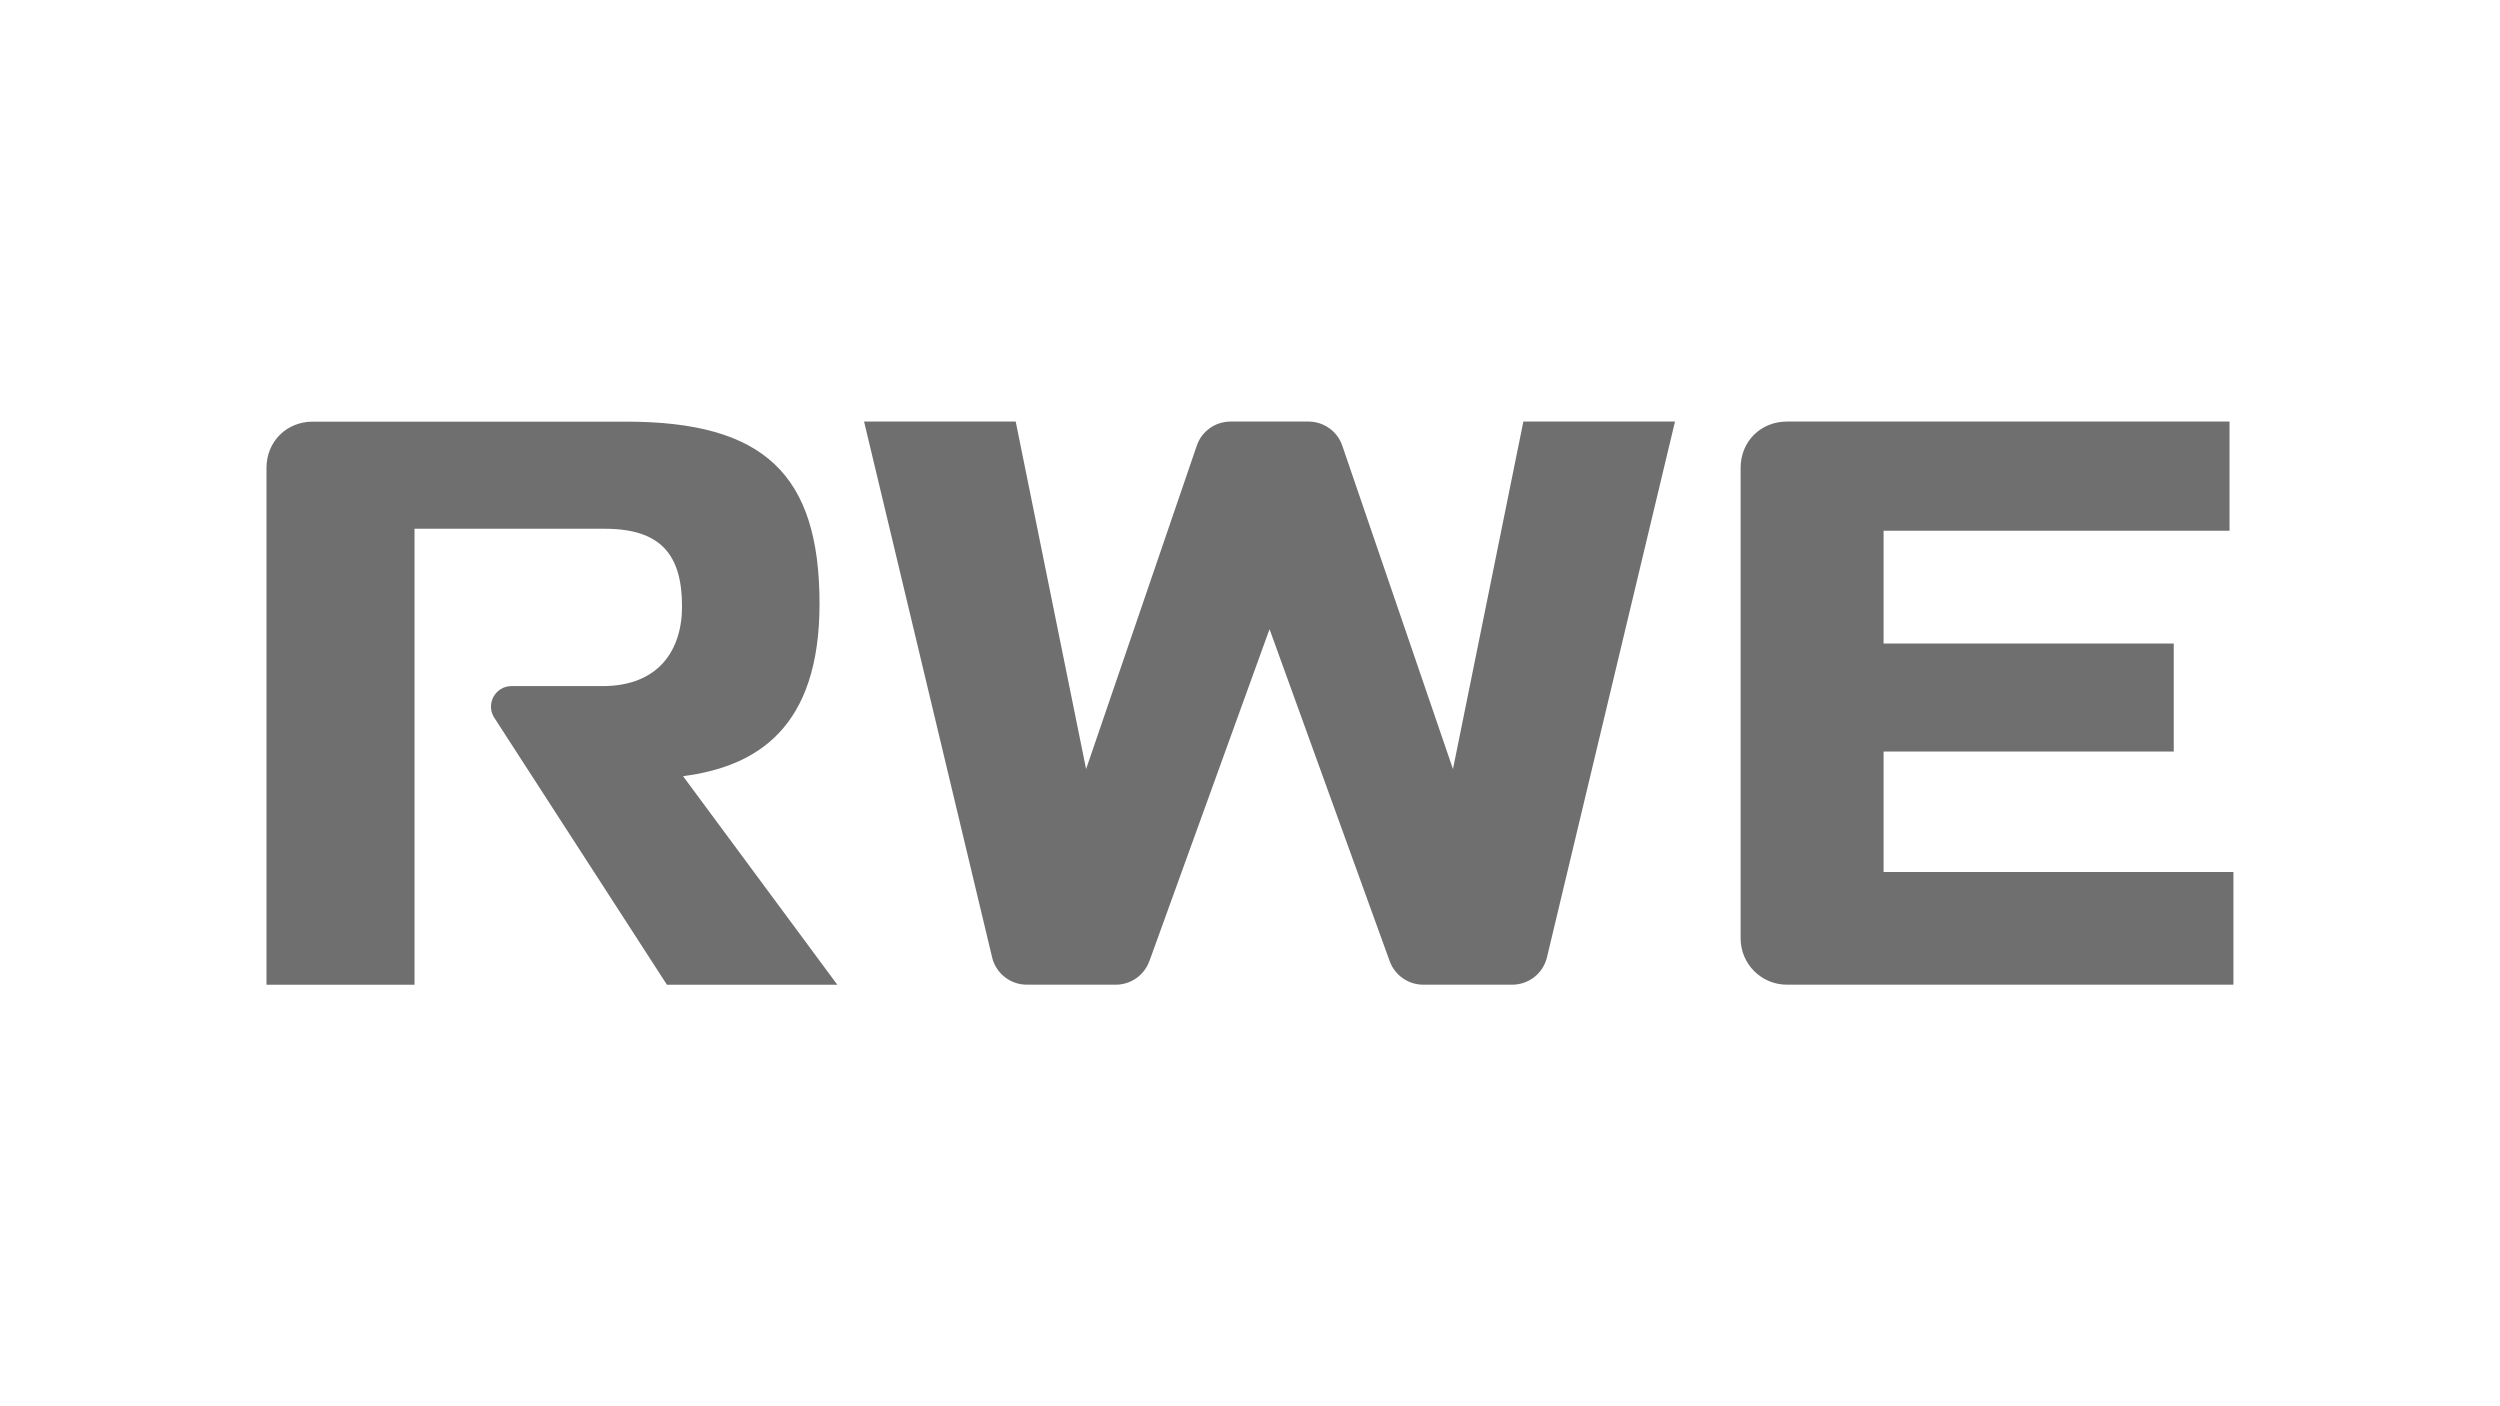
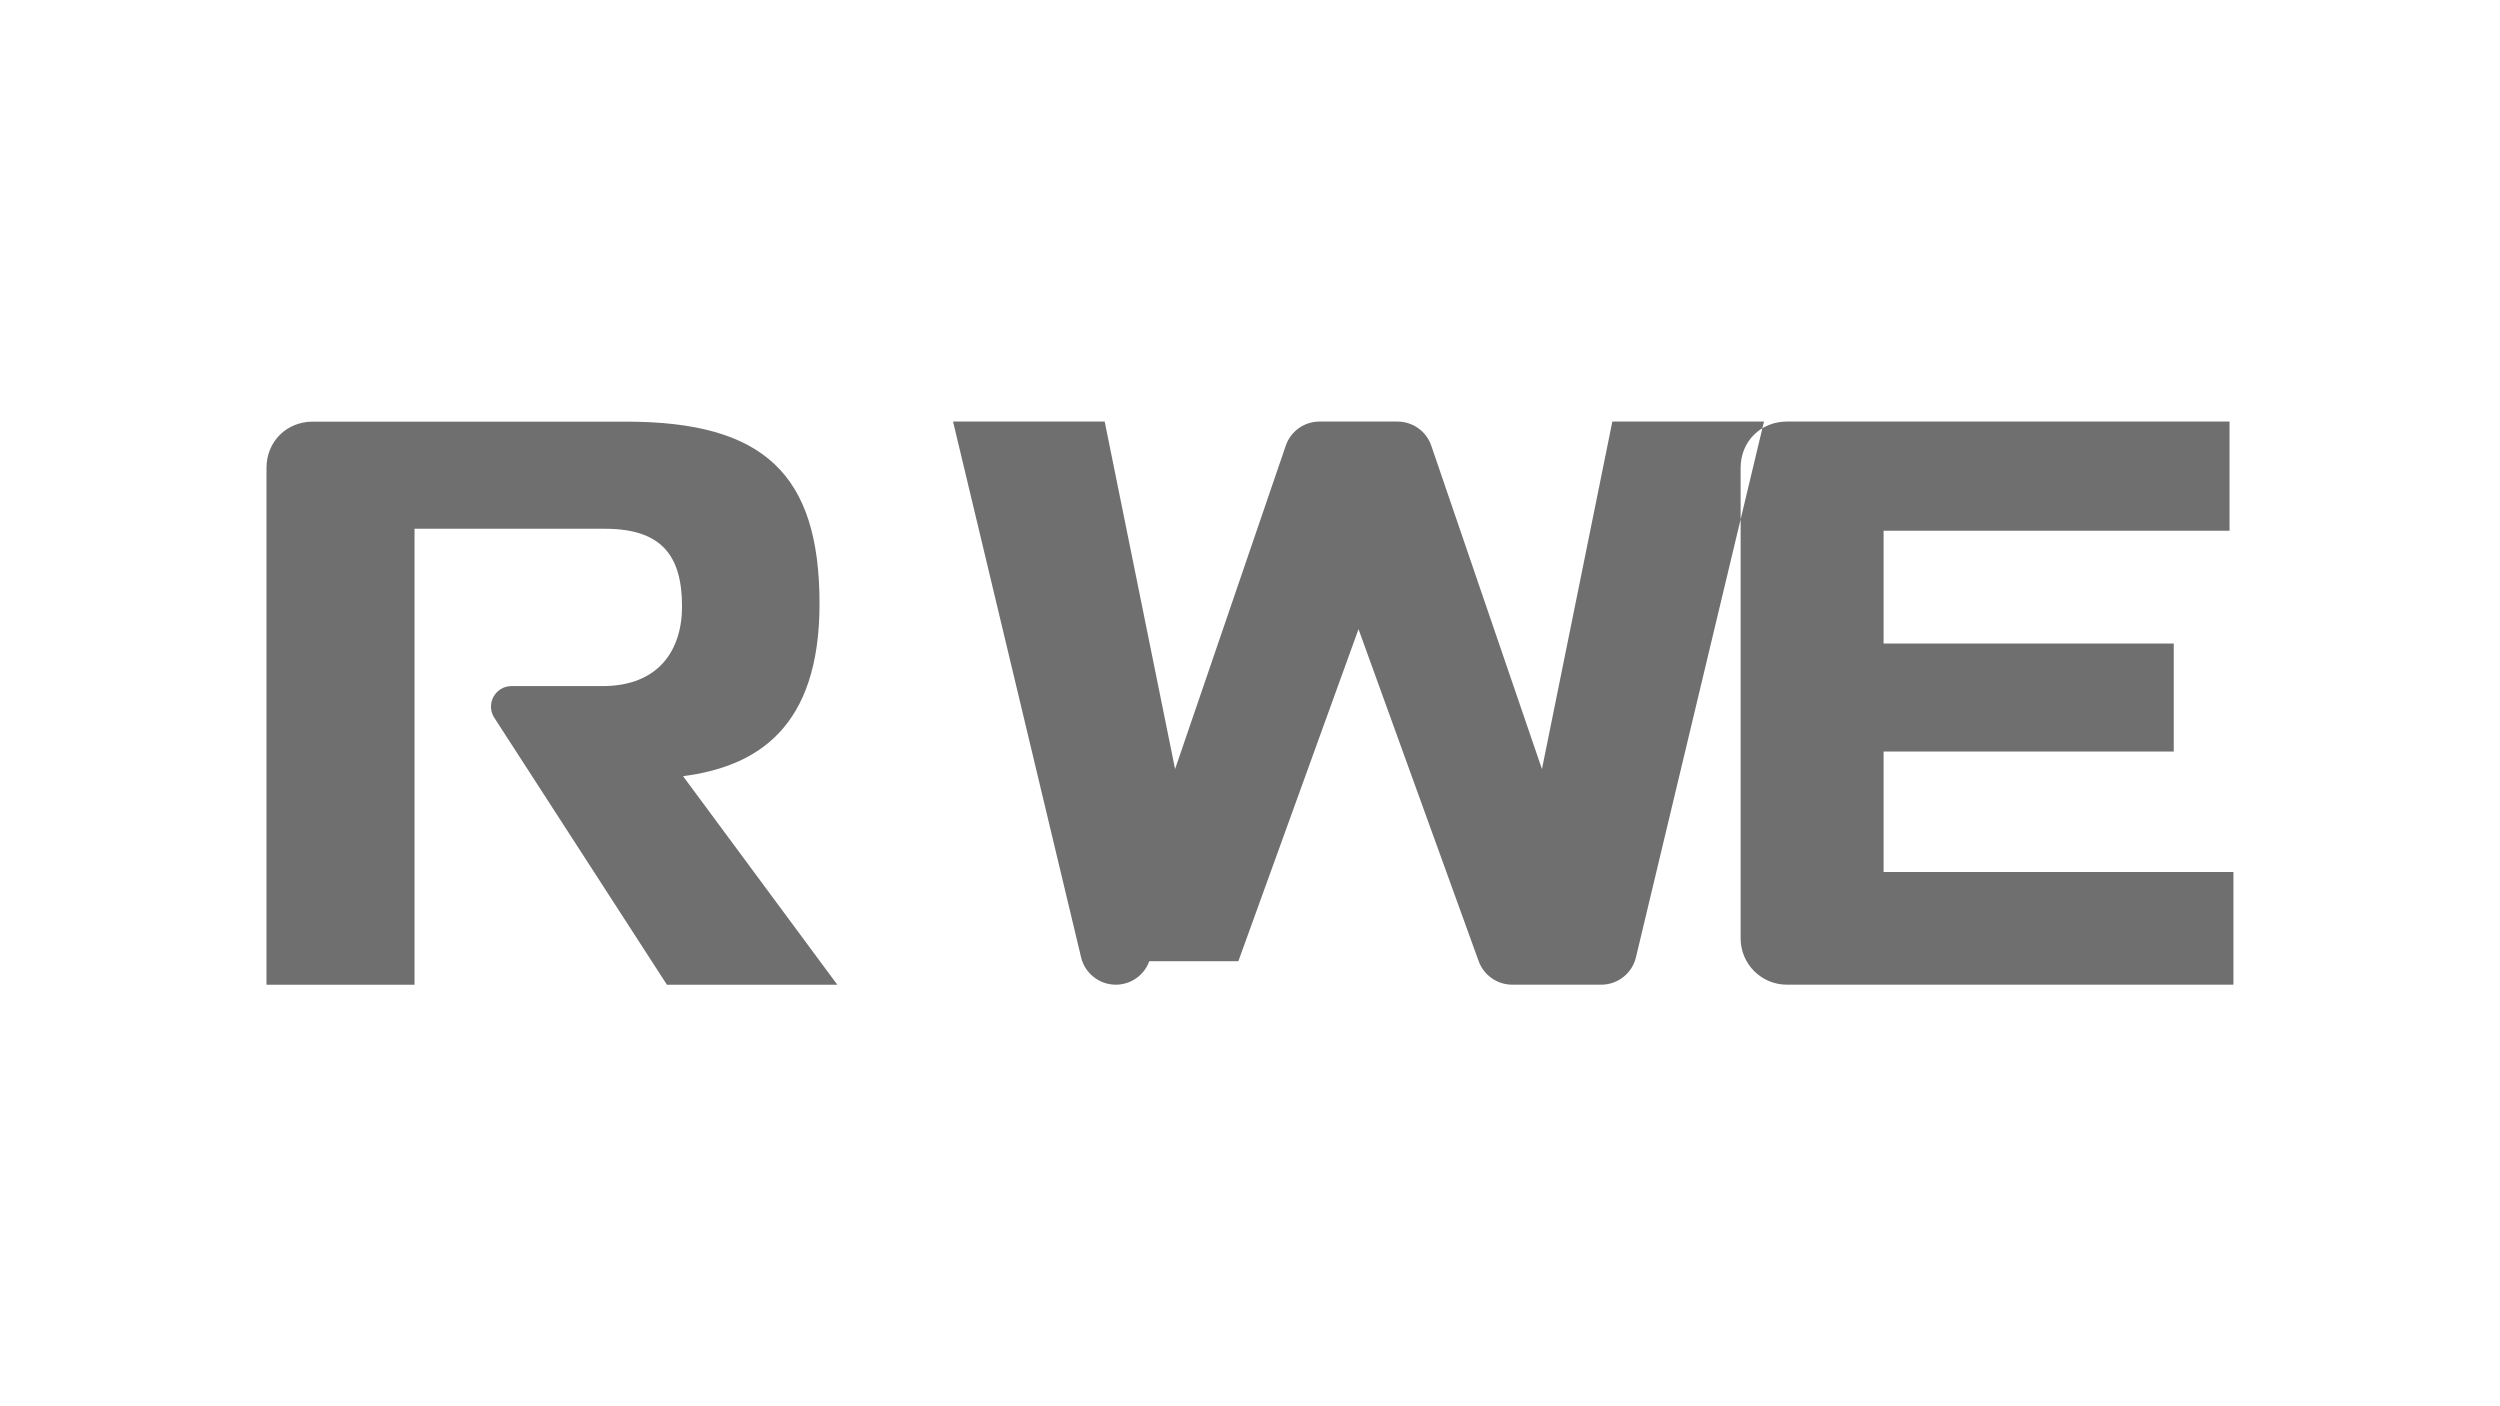
<svg xmlns="http://www.w3.org/2000/svg" id="Ebene_1" data-name="Ebene 1" viewBox="0 0 320 180">
  <defs>
    <style> .cls-1 { fill: #706f6f; } </style>
  </defs>
  <g id="Layer_1" data-name="Layer 1">
-     <path id="path2" class="cls-1" d="M228.73,53.96c-3.35,0-5.93,2.53-5.93,5.93v60.22c0,3.28,2.65,5.93,5.93,5.93h57.15v-14.42h-44.78v-15.42h37.14v-13.83h-37.14v-14.44h44.28v-13.97h-56.65ZM77.13,87.82h-11.66c-2.03,0-3.29,2.21-2.26,3.96l22.16,34.27h21.81l-19.75-26.7c9.55-1.24,17.47-6.26,17.47-22.07,0-16.64-7.17-23.31-24.77-23.31h-40.09c-3.35,0-5.93,2.53-5.93,5.93v66.15h18.95v-58.37h24.34c7.15,0,9.9,3.29,9.9,9.94,0,5.68-3.07,10.2-10.17,10.2M147.11,123.03c-.65,1.81-2.37,3.01-4.29,3.01h-11.39c-2.11,0-3.95-1.45-4.44-3.5l-16.39-68.58h19.41l9.01,44.48,14.17-41.4c.63-1.85,2.37-3.08,4.32-3.08h9.98c1.95,0,3.69,1.24,4.32,3.08l14.17,41.4,9.01-44.48h19.41l-16.39,68.58c-.49,2.05-2.33,3.5-4.44,3.5h-11.39c-1.92,0-3.64-1.2-4.3-3.01l-15.38-42.5-15.38,42.5Z" />
+     <path id="path2" class="cls-1" d="M228.73,53.96c-3.35,0-5.93,2.53-5.93,5.93v60.22c0,3.28,2.65,5.93,5.93,5.93h57.15v-14.42h-44.78v-15.42h37.14v-13.83h-37.14v-14.44h44.28v-13.97h-56.65ZM77.13,87.82h-11.66c-2.03,0-3.29,2.21-2.26,3.96l22.16,34.27h21.81l-19.75-26.7c9.55-1.24,17.47-6.26,17.47-22.07,0-16.64-7.17-23.31-24.77-23.31h-40.09c-3.35,0-5.93,2.53-5.93,5.93v66.15h18.95v-58.37h24.34c7.15,0,9.9,3.29,9.9,9.94,0,5.68-3.07,10.2-10.17,10.2M147.11,123.03c-.65,1.81-2.37,3.01-4.29,3.01c-2.11,0-3.95-1.45-4.44-3.5l-16.39-68.58h19.41l9.01,44.48,14.17-41.4c.63-1.85,2.37-3.08,4.32-3.08h9.98c1.95,0,3.69,1.24,4.32,3.08l14.17,41.4,9.01-44.48h19.41l-16.39,68.58c-.49,2.05-2.33,3.5-4.44,3.5h-11.39c-1.92,0-3.64-1.2-4.3-3.01l-15.38-42.5-15.38,42.5Z" />
  </g>
</svg>